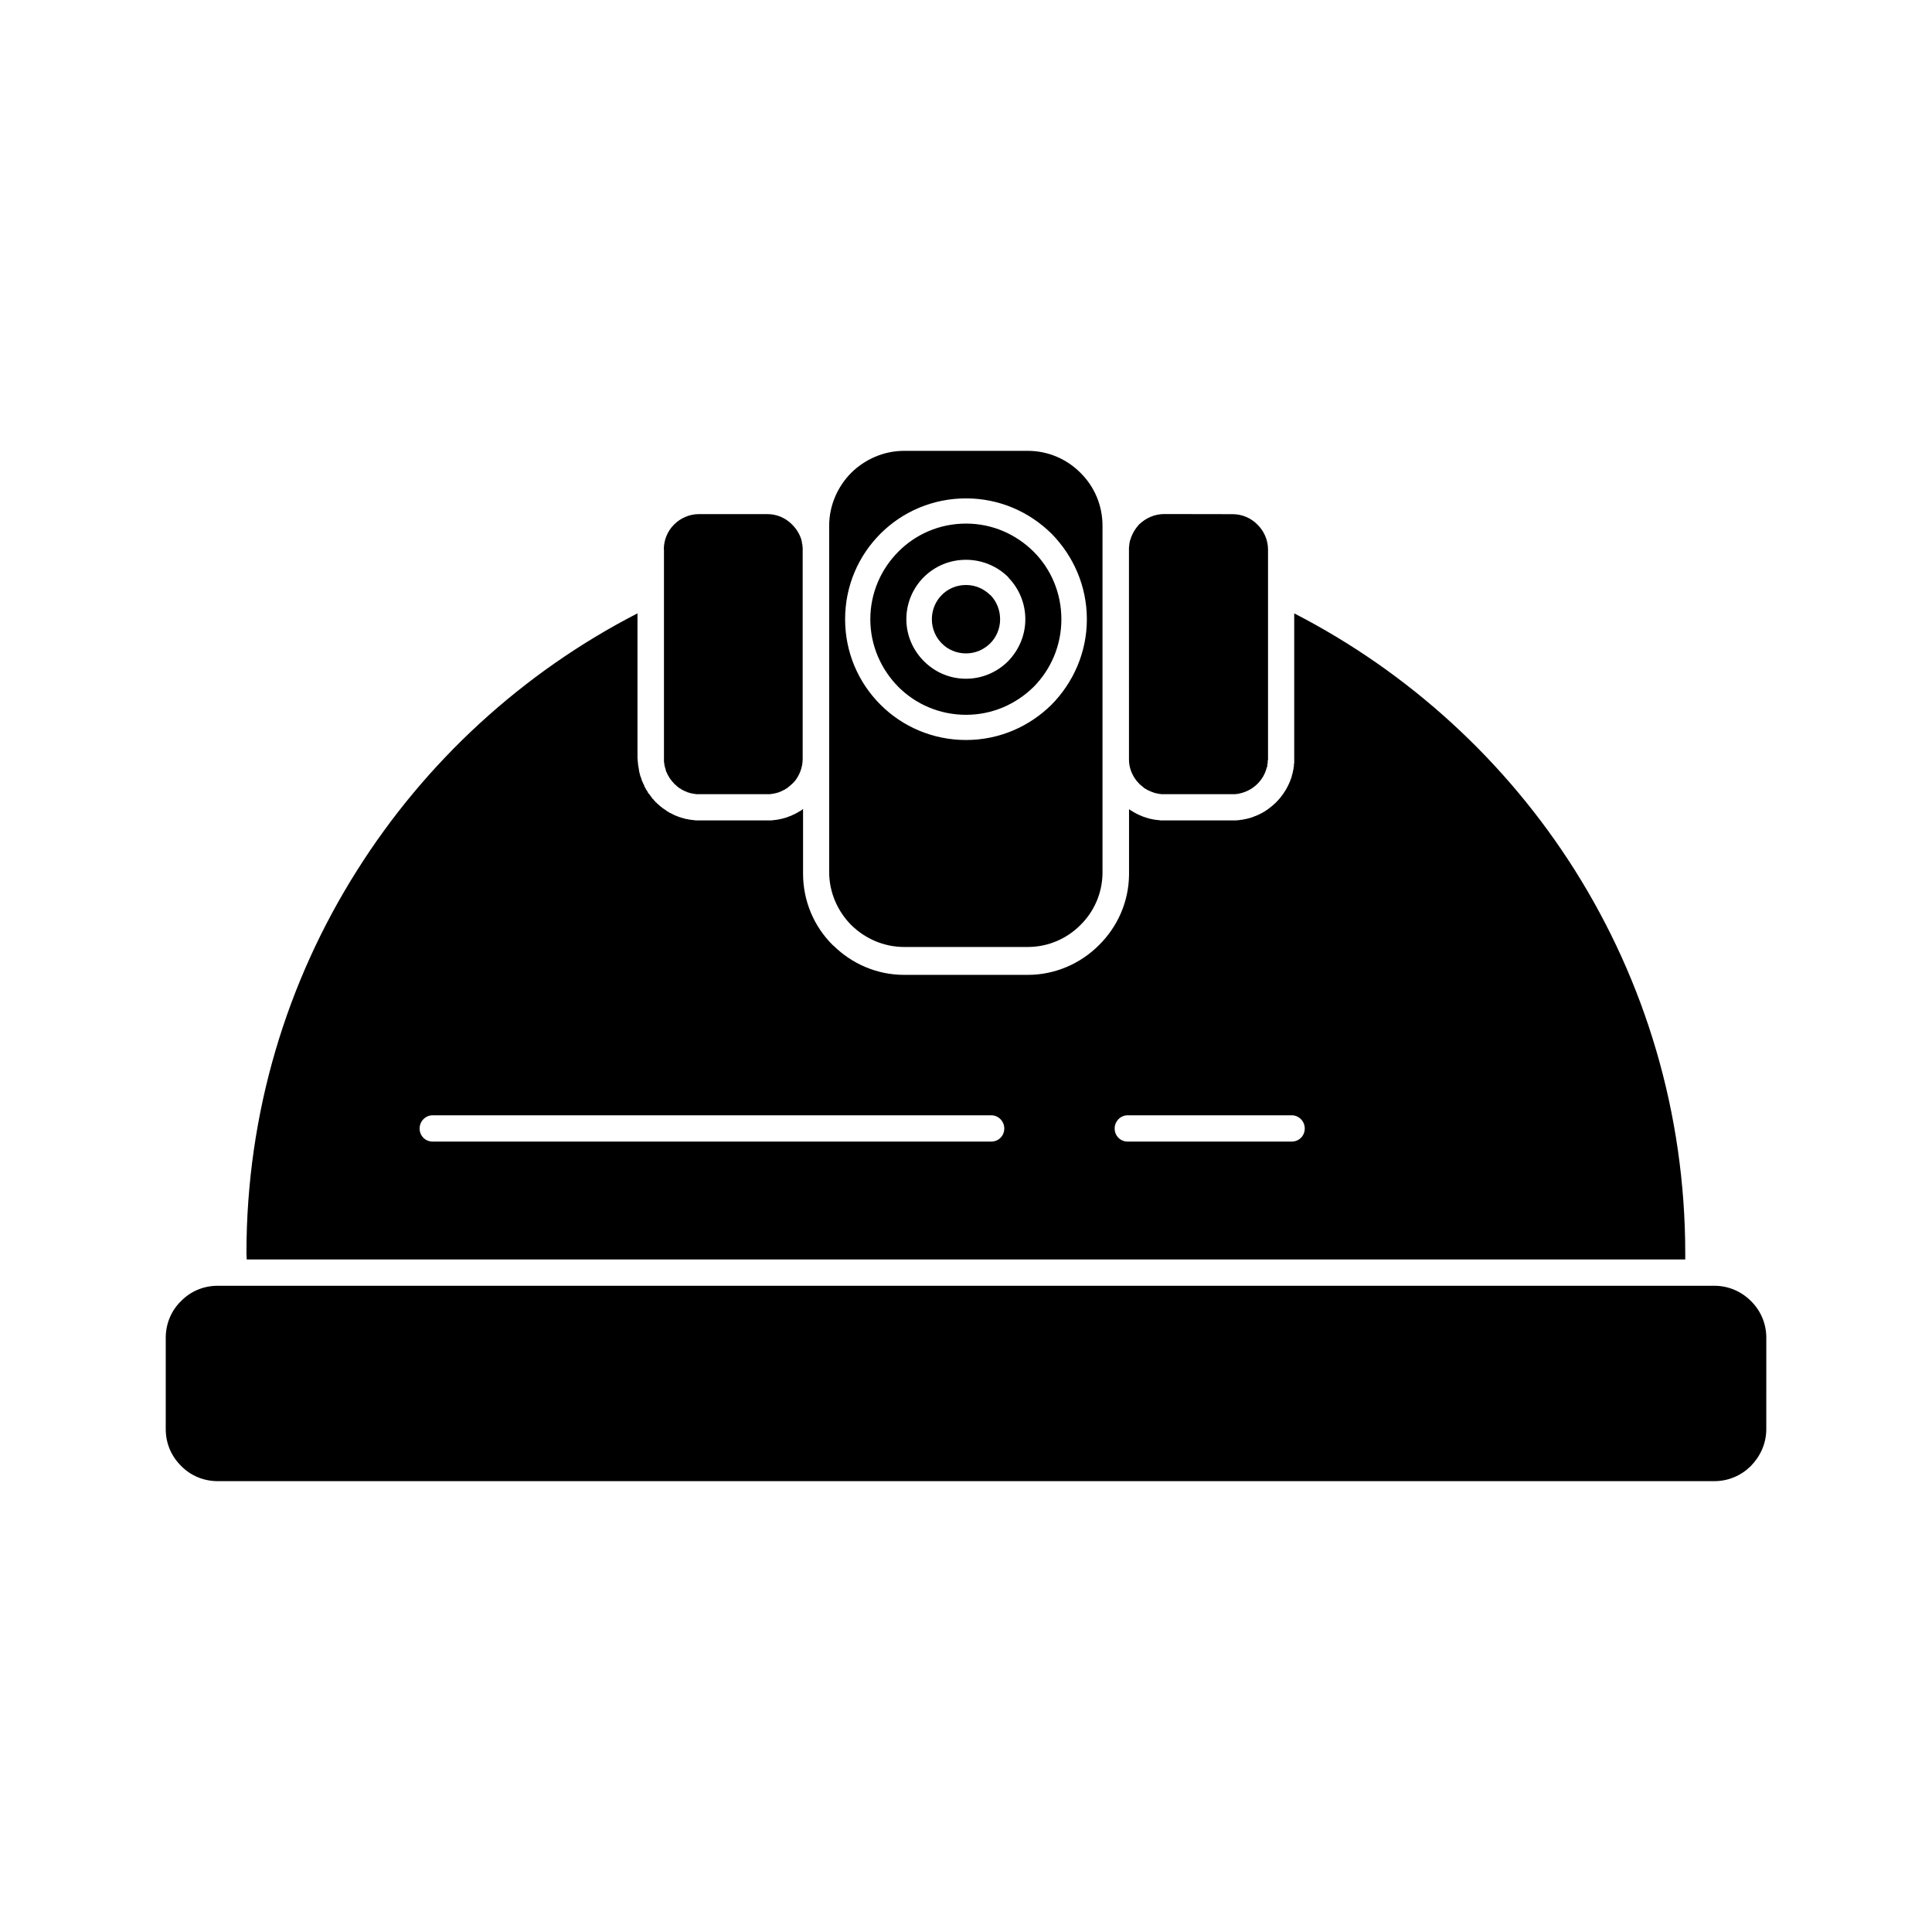
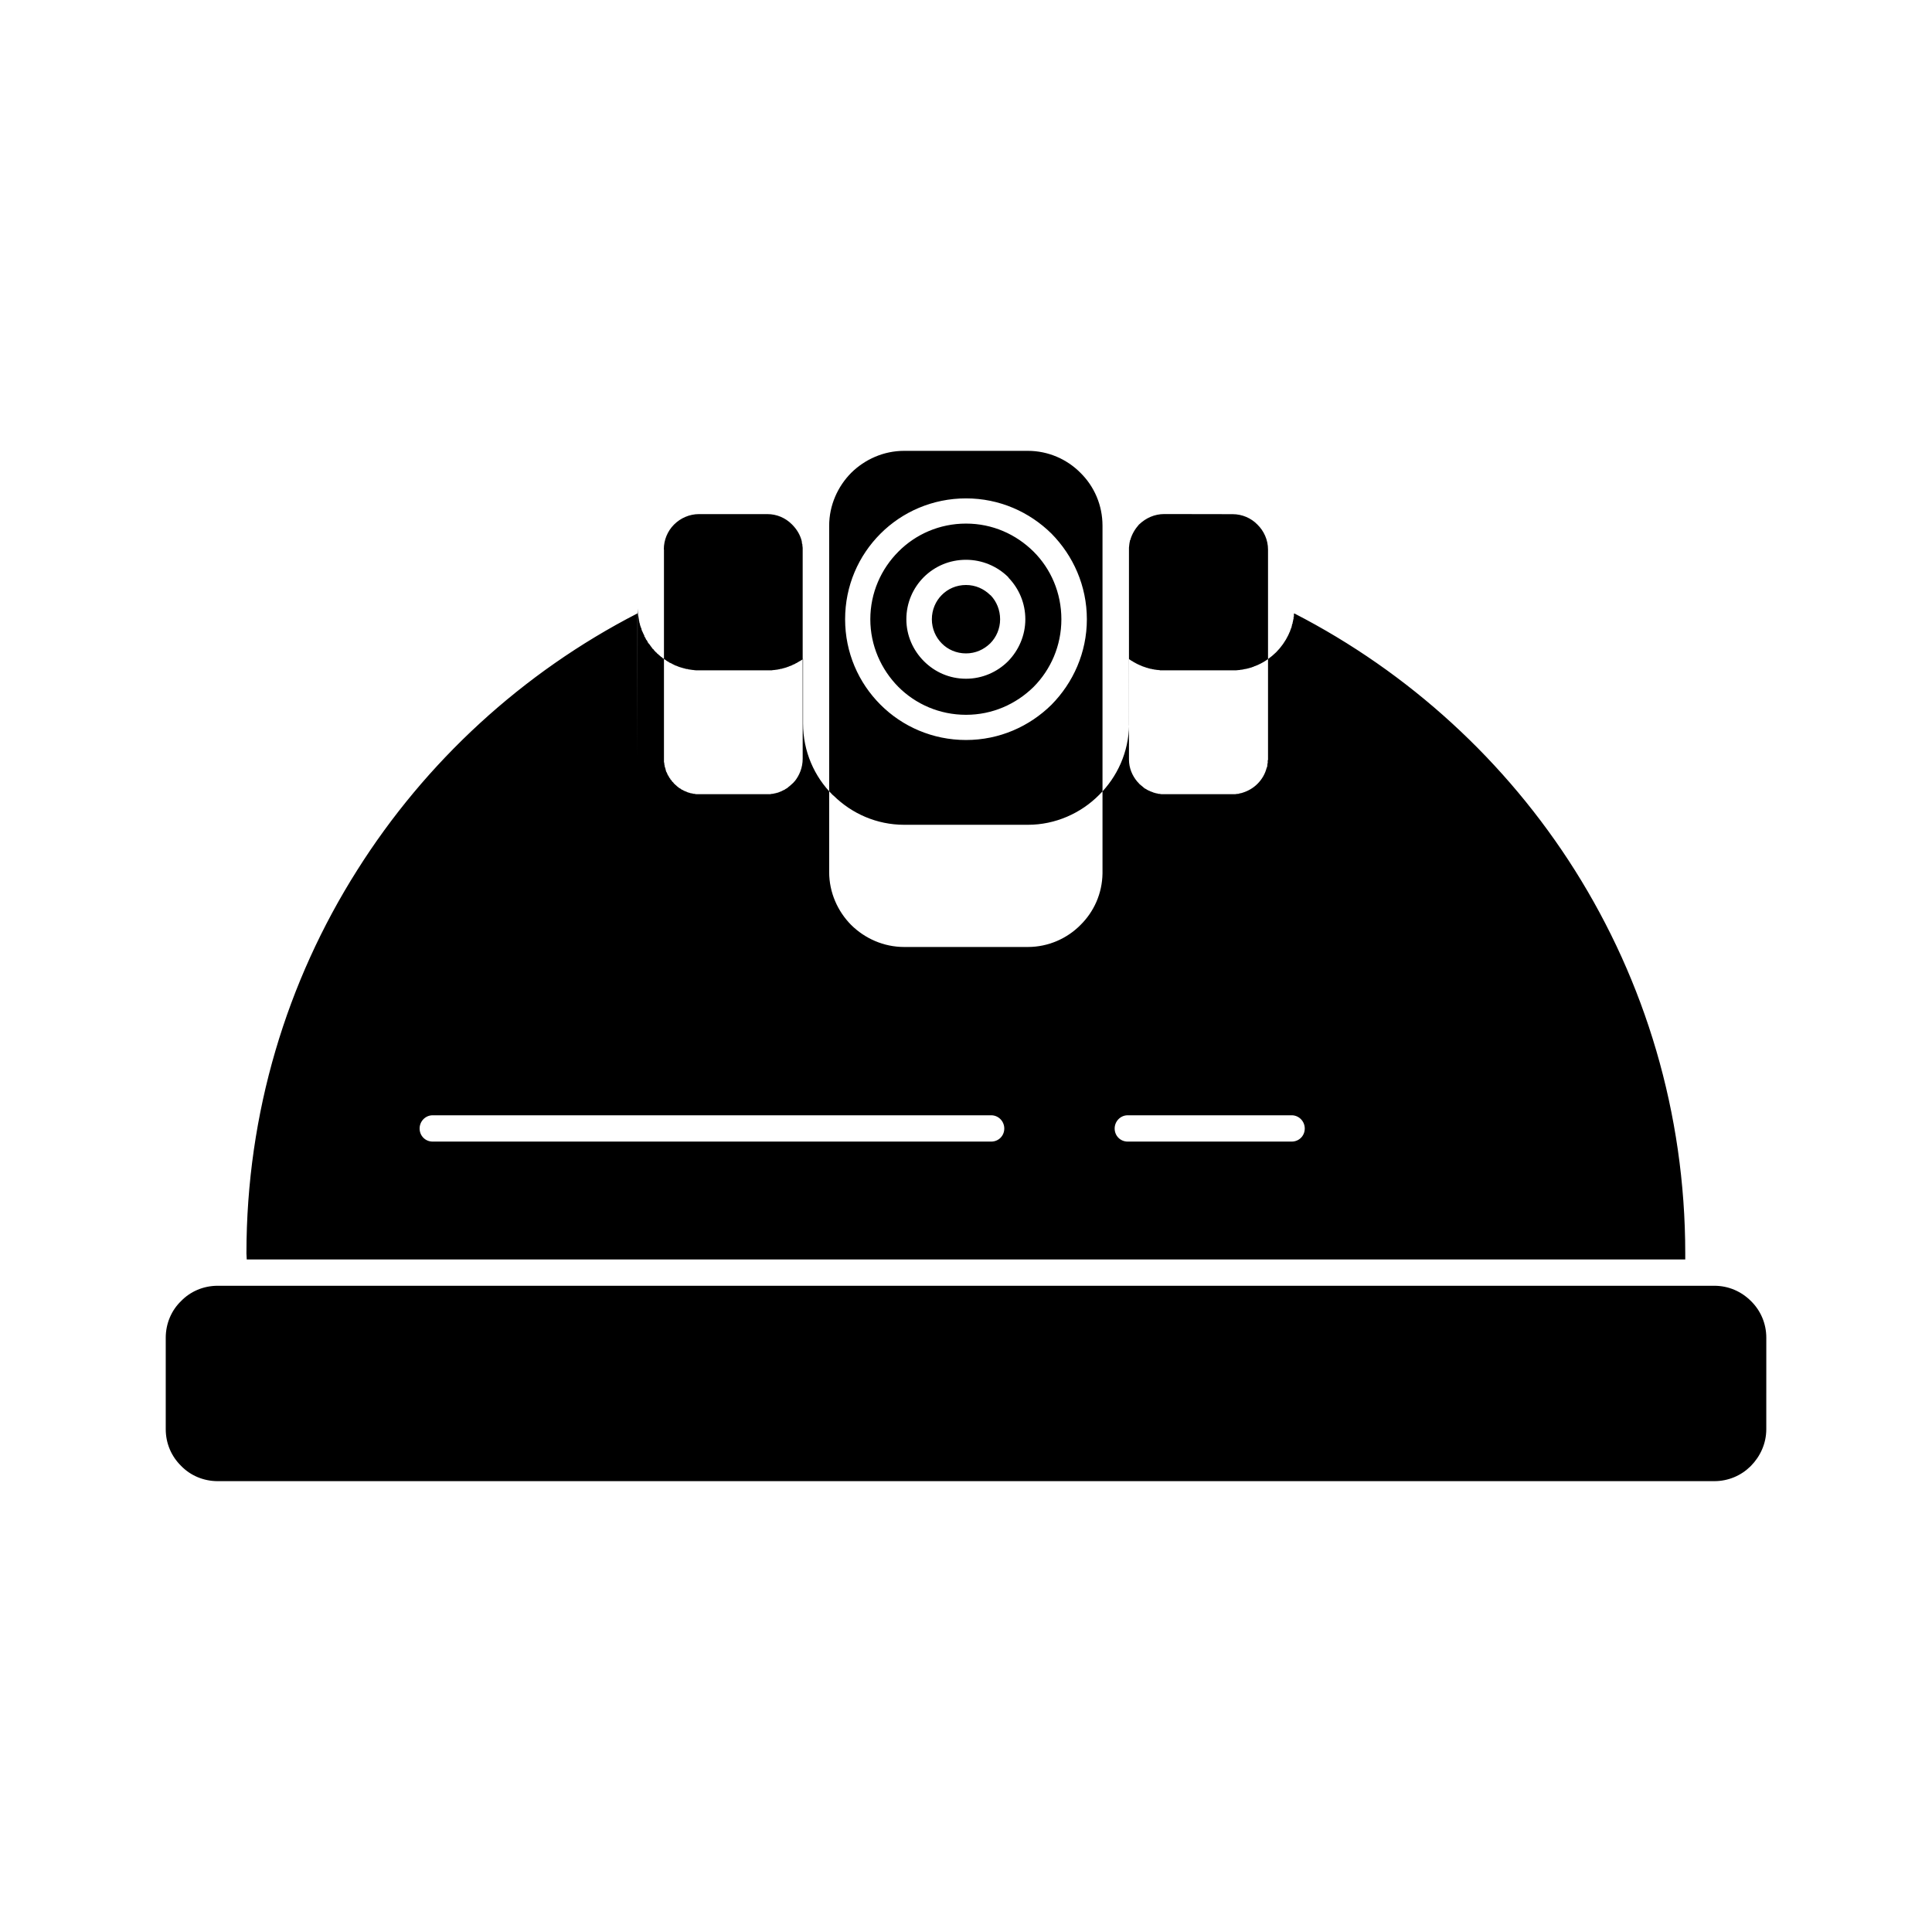
<svg xmlns="http://www.w3.org/2000/svg" fill="#000000" width="800px" height="800px" version="1.1" viewBox="144 144 512 512">
-   <path d="m406.42 301.69c-1.691-1.645-3.891-2.66-6.422-2.66-2.539 0-4.82 1.016-6.426 2.66-1.605 1.605-2.621 3.891-2.621 6.426 0 2.492 1.016 4.773 2.621 6.383 1.605 1.648 3.891 2.66 6.426 2.66 2.531 0 4.731-1.016 6.422-2.66 1.605-1.605 2.621-3.891 2.621-6.383 0-2.449-0.934-4.691-2.453-6.297zm-6.418-9.34c4.312 0 8.285 1.734 11.16 4.566l0.168 0.25c2.703 2.832 4.394 6.68 4.394 10.945 0 4.312-1.773 8.242-4.562 11.113-2.875 2.875-6.848 4.648-11.16 4.648-4.394 0-8.285-1.773-11.156-4.648-2.875-2.875-4.652-6.805-4.652-11.113 0-4.398 1.777-8.324 4.652-11.199 2.871-2.828 6.758-4.562 11.156-4.562zm17.914-2.156c-4.648-4.606-10.898-7.438-17.914-7.438s-13.359 2.832-17.922 7.438c-4.562 4.566-7.438 10.906-7.438 17.922 0 6.973 2.875 13.312 7.438 17.922 4.562 4.566 10.906 7.394 17.922 7.394s13.266-2.832 17.914-7.394c4.57-4.609 7.359-10.949 7.359-17.922 0-7.016-2.789-13.359-7.359-17.922zm-17.914-14.117c8.875 0 16.82 3.59 22.652 9.34 5.746 5.832 9.375 13.82 9.375 22.695 0 8.836-3.629 16.82-9.375 22.652-5.832 5.746-13.781 9.344-22.652 9.344-8.879 0-16.906-3.594-22.652-9.344-5.84-5.832-9.387-13.816-9.387-22.652 0-8.875 3.547-16.863 9.387-22.695 5.746-5.746 13.77-9.34 22.652-9.34zm36.172 68.977v-61.711c0-5.496-2.191-10.438-5.832-14.031-3.547-3.59-8.535-5.832-13.945-5.832h-32.797c-5.41 0-10.395 2.242-14.031 5.832-3.551 3.594-5.832 8.578-5.832 14.031v91.754c0 5.453 2.277 10.441 5.832 14.031 3.637 3.59 8.621 5.832 14.031 5.832h32.797c5.41 0 10.398-2.242 13.945-5.832 3.555-3.508 5.75-8.324 5.832-13.652zm7.016 0.254c0 2.199 0.848 4.227 2.199 5.832l0.086 0.082 0.422 0.465v0.043l0.082 0.043 0.086 0.086 0.09 0.043v0.043l0.086 0.043v0.043l0.082 0.043 0.086 0.086 0.086 0.043c0.25 0.254 0.59 0.465 0.84 0.719l0.512 0.254v0.043l0.082 0.043 0.504 0.254 0.082 0.043 0.168 0.043 0.082 0.043v0.043l0.168 0.043 0.09 0.043 0.168 0.043 0.082 0.043 0.086 0.043 0.168 0.043 0.086 0.043 0.082 0.043 0.086 0.043h0.172l0.082 0.043 0.086 0.043 0.168 0.043h0.09l0.082 0.043h0.086l0.168 0.043h0.086l0.086 0.043 0.168 0.043h0.336l0.086 0.043h0.168l0.082 0.043h19.617l0.258-0.043h0.086l0.168-0.043h0.336l0.082-0.043 0.336-0.086 0.082-0.043h0.176l0.422-0.129c1.52-0.465 2.875-1.266 3.973-2.367 1.18-1.184 2.027-2.621 2.445-4.312l0.086-0.082 0.09-0.594v-0.336l0.086-0.125v-0.801l0.082-0.043v-55.785c0-2.578-1.102-4.945-2.789-6.594l-0.082-0.082c-1.613-1.648-3.973-2.703-6.512-2.703l-18.09-0.031c-2.621 0-4.898 1.055-6.68 2.746l-0.086 0.082c-1.008 1.141-1.855 2.535-2.277 4.102l-0.082 0.043v0.172c-0.176 0.676-0.176 1.145-0.258 1.773v0.254zm-130.25-0.254v-38.504c-30.434 15.641-56.129 39.266-74.301 68.09-18.594 29.375-29.332 64.199-29.332 101.56l0.082 1.566h381.22v-1.566c0-37.359-10.73-72.188-29.242-101.56-18.176-28.824-43.961-52.449-74.387-68.09v39.773l-0.082 0.172v0.676l-0.09 0.125v0.465l-0.086 0.172v0.211l-0.082 0.168v0.215l-0.082 0.168v0.254l-0.086 0.168v0.043l-0.086 0.129v0.254l-0.086 0.129v0.25l-0.082 0.168v0.043l-0.086 0.129v0.043l-0.082 0.168v0.172l-0.082 0.043v0.125l-0.086 0.043v0.211l-0.082 0.125v0.043l-0.086 0.129-0.086 0.168v0.086l-0.086 0.168-0.09 0.125v0.086c-0.84 1.734-1.941 3.297-3.293 4.652-1.352 1.309-2.875 2.449-4.648 3.254l-0.168 0.082-0.512 0.211-0.082 0.043-0.168 0.043-0.336 0.125v0.043l-0.422 0.125-0.168 0.082-0.176 0.043-0.59 0.168-0.336 0.086h-0.082l-0.168 0.082h-0.176l-0.168 0.043h-0.086l-0.336 0.086-0.254 0.043-0.168 0.043h-0.254l-0.176 0.043-0.164 0.035h-0.25l-0.168 0.043h-0.254l-0.168 0.043h-1.016l-18.09-0.004h-1.184l-0.082-0.043h-0.168l-0.168-0.043h-0.336l-0.168-0.043h-0.176v-0.043h-0.336l-0.086-0.043-0.168-0.043h-0.168l-0.504-0.129h-0.176l-0.086-0.043-0.504-0.129-0.086-0.043-0.504-0.129-0.086-0.043-0.176-0.082h-0.168l-0.086-0.086h-0.086l-0.082-0.043-0.168-0.043-0.168-0.082-0.168-0.043-0.086-0.086-0.168-0.043-0.086-0.043h-0.09l-0.086-0.086-0.168-0.043v-0.043l-0.168-0.043-0.086-0.043-0.168-0.086-0.082-0.043-0.168-0.086-0.168-0.082-0.082-0.082-0.176-0.043-0.086-0.086-0.168-0.086-0.168-0.082-0.082-0.086-0.168-0.086-0.082-0.043-0.168-0.082-0.086-0.086-0.168-0.082-0.082-0.086-0.176-0.086-0.082-0.125v17.457c-0.086 7.269-3.125 13.82-7.941 18.594-4.824 4.859-11.586 7.906-18.852 7.906h-32.797c-7.269 0-13.863-2.961-18.68-7.691l-0.262-0.211c-4.898-4.859-7.856-11.582-7.856-18.934v-17.117l-0.168 0.086v0.043l-0.086 0.086-0.168 0.086-0.086 0.082-0.176 0.086-0.082 0.082-0.168 0.043-0.086 0.086-0.168 0.086-0.168 0.082-0.086 0.086-0.168 0.086-0.082 0.043-0.168 0.082-0.176 0.082-0.086 0.086-0.168 0.043-0.086 0.086-0.336 0.086-0.082 0.086-0.168 0.086-0.426 0.168-0.168 0.043-0.168 0.082-0.082 0.043-0.168 0.043-0.168 0.086h-0.086l-0.168 0.082-0.168 0.043-0.086 0.043h-0.082l-0.09 0.043-0.672 0.172-0.086 0.043-0.168 0.043h-0.168l-0.168 0.043-0.176 0.043-0.086 0.043h-0.168l-0.336 0.086h-0.168l-0.168 0.043h-0.168l-0.086 0.043h-0.344l-0.168 0.043h-0.168l-0.168 0.043h-20.191l-0.258-0.043h-0.168l-0.168-0.043h-0.254l-0.168-0.043h-0.082l-0.168-0.043h-0.168l-0.176-0.043h-0.082l-0.168-0.043h-0.168v-0.043l-0.168-0.043h-0.25l-0.168-0.043-0.25-0.082-0.176-0.043-0.336-0.086h-0.086v-0.043l-0.336-0.082-0.168-0.043-0.168-0.082h-0.086l-0.176-0.043v-0.043l-0.336-0.086v-0.043l-0.168-0.043-0.168-0.086h-0.086l-0.168-0.082-0.168-0.043v-0.043l-0.168-0.043v-0.043l-0.176-0.043v-0.043l-0.168-0.043v-0.043l-0.168-0.043-0.082-0.043-0.086-0.086-0.168-0.082h-0.082l-0.086-0.082h-0.082l-0.336-0.172v-0.043l-0.09-0.082h-0.086l-0.082-0.086h-0.086l-0.082-0.086-0.086-0.043-0.082-0.082h-0.082l-0.086-0.086v-0.043l-0.168-0.086v-0.043l-0.168-0.043v-0.043l-0.168-0.082v-0.043l-0.168-0.086-0.176-0.125-0.168-0.086v-0.043l-0.086-0.129h-0.082l-0.086-0.086h-0.082l-0.082-0.125-0.168-0.129v-0.043l-0.168-0.082-0.086-0.125h-0.082l-0.086-0.129v-0.043l-0.176-0.082v-0.043l-0.168-0.082-0.086-0.172-0.168-0.125-0.082-0.043-0.086-0.129-0.336-0.336-0.086-0.125-0.082-0.168h-0.086l-0.258-0.254v-0.043l-0.086-0.129-0.25-0.297-0.082-0.168-0.168-0.168-0.086-0.168-0.25-0.297-0.168-0.168-0.168-0.34-0.09-0.168-0.086-0.168-0.168-0.172-0.082-0.125v-0.043l-0.086-0.168-0.082-0.168-0.082-0.172-0.168-0.168v-0.215l-0.086-0.168-0.082-0.172-0.086-0.168-0.082-0.168-0.086-0.211-0.082-0.172-0.09-0.168-0.082-0.211-0.082-0.168v-0.211l-0.086-0.168-0.082-0.211c-0.168-0.379-0.254-0.762-0.336-1.141v-0.043l-0.086-0.172v-0.211l-0.082-0.172v-0.211l-0.168-1.012-0.082-0.426v-0.168c-0.043-0.488-0.125-0.953-0.125-1.461zm7.016-55.449v56.418l0.086 0.129v0.461l0.082 0.082v0.383l0.086 0.086v0.207l0.082 0.129v0.125l0.086 0.086v0.254l0.082 0.082v0.258l0.086 0.086v0.125l0.082 0.082v0.086h0.082v0.125l0.086 0.086v0.129l0.082 0.086v0.129l0.086 0.082 0.082 0.125v0.086l0.086 0.086 0.09 0.082v0.125l0.086 0.086v0.082h0.082v0.125l0.086 0.086 0.082 0.086 0.082 0.082v0.129l0.086 0.082 0.082 0.086 0.168 0.168v0.086h0.086v0.086l0.082 0.082v0.043l0.082 0.082 0.086 0.043 0.082 0.086 0.086 0.086v0.082h0.09v0.086l0.086 0.086 0.082 0.043v0.043l0.086 0.043v0.043l0.082 0.043 0.086 0.086 0.082 0.086 0.082 0.043 0.086 0.082 0.082 0.086 0.086 0.086 0.082 0.043v0.043l0.086 0.043 0.082 0.043v0.043l0.086 0.043 0.082 0.043v0.043l0.082 0.043 0.09 0.086h0.082v0.043l0.086 0.043 0.082 0.043 0.086 0.043 0.082 0.043 0.086 0.086 0.082 0.043v0.043h0.086v0.043l0.168 0.082h0.086l0.082 0.043 0.086 0.043 0.082 0.086 0.086 0.043 0.09 0.043h0.086l0.082 0.043 0.086 0.043 0.164 0.086h0.086l0.082 0.043 0.086 0.043 0.082 0.043 0.086 0.043 0.168 0.043 0.086 0.043 0.082 0.043h0.168l0.09 0.043 0.082 0.043h0.086v0.043h0.25v0.043h0.168l0.082 0.043h0.086l0.168 0.043 0.082 0.043h0.336l0.09 0.043h0.168l0.086 0.043h19.688l0.168-0.043h0.082l0.168-0.043h0.336l0.082-0.043 0.086-0.043h0.172l0.082-0.043h0.086l0.082-0.043h0.168v-0.043h0.168v-0.043h0.082l0.086-0.043h0.168l0.168-0.086 0.082-0.043h0.086v-0.043h0.082l0.176-0.082 0.082-0.043 0.168-0.043 0.086-0.043 0.082-0.043 0.086-0.043 0.082-0.043 0.168-0.082v-0.043h0.082l0.086-0.043 0.082-0.043h0.086l0.344-0.25 0.082-0.043 0.086-0.043v-0.043h0.082l0.336-0.211v-0.043l0.422-0.336 0.082-0.043v-0.043l0.086-0.043 0.426-0.379 0.168-0.168 0.082-0.043v-0.043l0.086-0.043 0.25-0.25v-0.043l0.086-0.125h0.082c1.352-1.648 2.203-3.762 2.203-6.086v-55.871l-0.086-0.762v-0.211l-0.082-0.129-0.086-0.719c-0.426-1.691-1.352-3.168-2.535-4.352l-0.082-0.082c-1.691-1.691-3.973-2.703-6.512-2.703h-18.09c-2.531 0-4.898 1.055-6.59 2.746l-0.082 0.082c-1.645 1.664-2.656 3.988-2.656 6.523zm122.9 156.93c-1.941 0-3.461-1.523-3.461-3.465 0-1.902 1.52-3.508 3.461-3.508h43.449c1.945 0 3.469 1.605 3.469 3.508 0 1.945-1.527 3.465-3.469 3.465zm-184.19 0c-1.941 0-3.465-1.523-3.465-3.465 0-1.902 1.52-3.508 3.465-3.508h148.01c1.949 0 3.469 1.605 3.469 3.508 0 1.945-1.52 3.465-3.469 3.465zm339.64 38.207h-396.61c-3.801 0-7.269 1.52-9.715 4.059-2.535 2.449-4.059 5.918-4.059 9.723v24.219c0 3.805 1.52 7.227 4.059 9.719 2.445 2.535 5.914 4.059 9.715 4.059h396.61c3.715 0 7.098-1.48 9.551-3.891l0.168-0.168c2.453-2.492 4.059-5.914 4.059-9.719l0.004-24.223c0-3.805-1.52-7.227-4.059-9.723-2.539-2.531-5.914-4.055-9.723-4.055z" fill-rule="evenodd" />
+   <path d="m406.42 301.69c-1.691-1.645-3.891-2.66-6.422-2.66-2.539 0-4.82 1.016-6.426 2.66-1.605 1.605-2.621 3.891-2.621 6.426 0 2.492 1.016 4.773 2.621 6.383 1.605 1.648 3.891 2.66 6.426 2.66 2.531 0 4.731-1.016 6.422-2.66 1.605-1.605 2.621-3.891 2.621-6.383 0-2.449-0.934-4.691-2.453-6.297zm-6.418-9.34c4.312 0 8.285 1.734 11.16 4.566l0.168 0.25c2.703 2.832 4.394 6.68 4.394 10.945 0 4.312-1.773 8.242-4.562 11.113-2.875 2.875-6.848 4.648-11.16 4.648-4.394 0-8.285-1.773-11.156-4.648-2.875-2.875-4.652-6.805-4.652-11.113 0-4.398 1.777-8.324 4.652-11.199 2.871-2.828 6.758-4.562 11.156-4.562zm17.914-2.156c-4.648-4.606-10.898-7.438-17.914-7.438s-13.359 2.832-17.922 7.438c-4.562 4.566-7.438 10.906-7.438 17.922 0 6.973 2.875 13.312 7.438 17.922 4.562 4.566 10.906 7.394 17.922 7.394s13.266-2.832 17.914-7.394c4.57-4.609 7.359-10.949 7.359-17.922 0-7.016-2.789-13.359-7.359-17.922zm-17.914-14.117c8.875 0 16.82 3.59 22.652 9.34 5.746 5.832 9.375 13.82 9.375 22.695 0 8.836-3.629 16.82-9.375 22.652-5.832 5.746-13.781 9.344-22.652 9.344-8.879 0-16.906-3.594-22.652-9.344-5.84-5.832-9.387-13.816-9.387-22.652 0-8.875 3.547-16.863 9.387-22.695 5.746-5.746 13.77-9.34 22.652-9.34zm36.172 68.977v-61.711c0-5.496-2.191-10.438-5.832-14.031-3.547-3.59-8.535-5.832-13.945-5.832h-32.797c-5.41 0-10.395 2.242-14.031 5.832-3.551 3.594-5.832 8.578-5.832 14.031v91.754c0 5.453 2.277 10.441 5.832 14.031 3.637 3.59 8.621 5.832 14.031 5.832h32.797c5.41 0 10.398-2.242 13.945-5.832 3.555-3.508 5.75-8.324 5.832-13.652zm7.016 0.254c0 2.199 0.848 4.227 2.199 5.832l0.086 0.082 0.422 0.465v0.043l0.082 0.043 0.086 0.086 0.09 0.043v0.043l0.086 0.043v0.043l0.082 0.043 0.086 0.086 0.086 0.043c0.25 0.254 0.59 0.465 0.84 0.719l0.512 0.254v0.043l0.082 0.043 0.504 0.254 0.082 0.043 0.168 0.043 0.082 0.043v0.043l0.168 0.043 0.09 0.043 0.168 0.043 0.082 0.043 0.086 0.043 0.168 0.043 0.086 0.043 0.082 0.043 0.086 0.043h0.172l0.082 0.043 0.086 0.043 0.168 0.043h0.09l0.082 0.043h0.086l0.168 0.043h0.086l0.086 0.043 0.168 0.043h0.336l0.086 0.043h0.168l0.082 0.043h19.617l0.258-0.043h0.086l0.168-0.043h0.336l0.082-0.043 0.336-0.086 0.082-0.043h0.176l0.422-0.129c1.52-0.465 2.875-1.266 3.973-2.367 1.18-1.184 2.027-2.621 2.445-4.312l0.086-0.082 0.09-0.594v-0.336l0.086-0.125v-0.801l0.082-0.043v-55.785c0-2.578-1.102-4.945-2.789-6.594l-0.082-0.082c-1.613-1.648-3.973-2.703-6.512-2.703l-18.09-0.031c-2.621 0-4.898 1.055-6.68 2.746l-0.086 0.082c-1.008 1.141-1.855 2.535-2.277 4.102l-0.082 0.043v0.172c-0.176 0.676-0.176 1.145-0.258 1.773v0.254zm-130.25-0.254v-38.504c-30.434 15.641-56.129 39.266-74.301 68.09-18.594 29.375-29.332 64.199-29.332 101.56l0.082 1.566h381.22v-1.566c0-37.359-10.73-72.188-29.242-101.56-18.176-28.824-43.961-52.449-74.387-68.09l-0.082 0.172v0.676l-0.09 0.125v0.465l-0.086 0.172v0.211l-0.082 0.168v0.215l-0.082 0.168v0.254l-0.086 0.168v0.043l-0.086 0.129v0.254l-0.086 0.129v0.25l-0.082 0.168v0.043l-0.086 0.129v0.043l-0.082 0.168v0.172l-0.082 0.043v0.125l-0.086 0.043v0.211l-0.082 0.125v0.043l-0.086 0.129-0.086 0.168v0.086l-0.086 0.168-0.09 0.125v0.086c-0.84 1.734-1.941 3.297-3.293 4.652-1.352 1.309-2.875 2.449-4.648 3.254l-0.168 0.082-0.512 0.211-0.082 0.043-0.168 0.043-0.336 0.125v0.043l-0.422 0.125-0.168 0.082-0.176 0.043-0.59 0.168-0.336 0.086h-0.082l-0.168 0.082h-0.176l-0.168 0.043h-0.086l-0.336 0.086-0.254 0.043-0.168 0.043h-0.254l-0.176 0.043-0.164 0.035h-0.25l-0.168 0.043h-0.254l-0.168 0.043h-1.016l-18.09-0.004h-1.184l-0.082-0.043h-0.168l-0.168-0.043h-0.336l-0.168-0.043h-0.176v-0.043h-0.336l-0.086-0.043-0.168-0.043h-0.168l-0.504-0.129h-0.176l-0.086-0.043-0.504-0.129-0.086-0.043-0.504-0.129-0.086-0.043-0.176-0.082h-0.168l-0.086-0.086h-0.086l-0.082-0.043-0.168-0.043-0.168-0.082-0.168-0.043-0.086-0.086-0.168-0.043-0.086-0.043h-0.09l-0.086-0.086-0.168-0.043v-0.043l-0.168-0.043-0.086-0.043-0.168-0.086-0.082-0.043-0.168-0.086-0.168-0.082-0.082-0.082-0.176-0.043-0.086-0.086-0.168-0.086-0.168-0.082-0.082-0.086-0.168-0.086-0.082-0.043-0.168-0.082-0.086-0.086-0.168-0.082-0.082-0.086-0.176-0.086-0.082-0.125v17.457c-0.086 7.269-3.125 13.82-7.941 18.594-4.824 4.859-11.586 7.906-18.852 7.906h-32.797c-7.269 0-13.863-2.961-18.68-7.691l-0.262-0.211c-4.898-4.859-7.856-11.582-7.856-18.934v-17.117l-0.168 0.086v0.043l-0.086 0.086-0.168 0.086-0.086 0.082-0.176 0.086-0.082 0.082-0.168 0.043-0.086 0.086-0.168 0.086-0.168 0.082-0.086 0.086-0.168 0.086-0.082 0.043-0.168 0.082-0.176 0.082-0.086 0.086-0.168 0.043-0.086 0.086-0.336 0.086-0.082 0.086-0.168 0.086-0.426 0.168-0.168 0.043-0.168 0.082-0.082 0.043-0.168 0.043-0.168 0.086h-0.086l-0.168 0.082-0.168 0.043-0.086 0.043h-0.082l-0.09 0.043-0.672 0.172-0.086 0.043-0.168 0.043h-0.168l-0.168 0.043-0.176 0.043-0.086 0.043h-0.168l-0.336 0.086h-0.168l-0.168 0.043h-0.168l-0.086 0.043h-0.344l-0.168 0.043h-0.168l-0.168 0.043h-20.191l-0.258-0.043h-0.168l-0.168-0.043h-0.254l-0.168-0.043h-0.082l-0.168-0.043h-0.168l-0.176-0.043h-0.082l-0.168-0.043h-0.168v-0.043l-0.168-0.043h-0.25l-0.168-0.043-0.25-0.082-0.176-0.043-0.336-0.086h-0.086v-0.043l-0.336-0.082-0.168-0.043-0.168-0.082h-0.086l-0.176-0.043v-0.043l-0.336-0.086v-0.043l-0.168-0.043-0.168-0.086h-0.086l-0.168-0.082-0.168-0.043v-0.043l-0.168-0.043v-0.043l-0.176-0.043v-0.043l-0.168-0.043v-0.043l-0.168-0.043-0.082-0.043-0.086-0.086-0.168-0.082h-0.082l-0.086-0.082h-0.082l-0.336-0.172v-0.043l-0.09-0.082h-0.086l-0.082-0.086h-0.086l-0.082-0.086-0.086-0.043-0.082-0.082h-0.082l-0.086-0.086v-0.043l-0.168-0.086v-0.043l-0.168-0.043v-0.043l-0.168-0.082v-0.043l-0.168-0.086-0.176-0.125-0.168-0.086v-0.043l-0.086-0.129h-0.082l-0.086-0.086h-0.082l-0.082-0.125-0.168-0.129v-0.043l-0.168-0.082-0.086-0.125h-0.082l-0.086-0.129v-0.043l-0.176-0.082v-0.043l-0.168-0.082-0.086-0.172-0.168-0.125-0.082-0.043-0.086-0.129-0.336-0.336-0.086-0.125-0.082-0.168h-0.086l-0.258-0.254v-0.043l-0.086-0.129-0.25-0.297-0.082-0.168-0.168-0.168-0.086-0.168-0.25-0.297-0.168-0.168-0.168-0.34-0.09-0.168-0.086-0.168-0.168-0.172-0.082-0.125v-0.043l-0.086-0.168-0.082-0.168-0.082-0.172-0.168-0.168v-0.215l-0.086-0.168-0.082-0.172-0.086-0.168-0.082-0.168-0.086-0.211-0.082-0.172-0.09-0.168-0.082-0.211-0.082-0.168v-0.211l-0.086-0.168-0.082-0.211c-0.168-0.379-0.254-0.762-0.336-1.141v-0.043l-0.086-0.172v-0.211l-0.082-0.172v-0.211l-0.168-1.012-0.082-0.426v-0.168c-0.043-0.488-0.125-0.953-0.125-1.461zm7.016-55.449v56.418l0.086 0.129v0.461l0.082 0.082v0.383l0.086 0.086v0.207l0.082 0.129v0.125l0.086 0.086v0.254l0.082 0.082v0.258l0.086 0.086v0.125l0.082 0.082v0.086h0.082v0.125l0.086 0.086v0.129l0.082 0.086v0.129l0.086 0.082 0.082 0.125v0.086l0.086 0.086 0.09 0.082v0.125l0.086 0.086v0.082h0.082v0.125l0.086 0.086 0.082 0.086 0.082 0.082v0.129l0.086 0.082 0.082 0.086 0.168 0.168v0.086h0.086v0.086l0.082 0.082v0.043l0.082 0.082 0.086 0.043 0.082 0.086 0.086 0.086v0.082h0.09v0.086l0.086 0.086 0.082 0.043v0.043l0.086 0.043v0.043l0.082 0.043 0.086 0.086 0.082 0.086 0.082 0.043 0.086 0.082 0.082 0.086 0.086 0.086 0.082 0.043v0.043l0.086 0.043 0.082 0.043v0.043l0.086 0.043 0.082 0.043v0.043l0.082 0.043 0.09 0.086h0.082v0.043l0.086 0.043 0.082 0.043 0.086 0.043 0.082 0.043 0.086 0.086 0.082 0.043v0.043h0.086v0.043l0.168 0.082h0.086l0.082 0.043 0.086 0.043 0.082 0.086 0.086 0.043 0.09 0.043h0.086l0.082 0.043 0.086 0.043 0.164 0.086h0.086l0.082 0.043 0.086 0.043 0.082 0.043 0.086 0.043 0.168 0.043 0.086 0.043 0.082 0.043h0.168l0.09 0.043 0.082 0.043h0.086v0.043h0.25v0.043h0.168l0.082 0.043h0.086l0.168 0.043 0.082 0.043h0.336l0.09 0.043h0.168l0.086 0.043h19.688l0.168-0.043h0.082l0.168-0.043h0.336l0.082-0.043 0.086-0.043h0.172l0.082-0.043h0.086l0.082-0.043h0.168v-0.043h0.168v-0.043h0.082l0.086-0.043h0.168l0.168-0.086 0.082-0.043h0.086v-0.043h0.082l0.176-0.082 0.082-0.043 0.168-0.043 0.086-0.043 0.082-0.043 0.086-0.043 0.082-0.043 0.168-0.082v-0.043h0.082l0.086-0.043 0.082-0.043h0.086l0.344-0.25 0.082-0.043 0.086-0.043v-0.043h0.082l0.336-0.211v-0.043l0.422-0.336 0.082-0.043v-0.043l0.086-0.043 0.426-0.379 0.168-0.168 0.082-0.043v-0.043l0.086-0.043 0.25-0.25v-0.043l0.086-0.125h0.082c1.352-1.648 2.203-3.762 2.203-6.086v-55.871l-0.086-0.762v-0.211l-0.082-0.129-0.086-0.719c-0.426-1.691-1.352-3.168-2.535-4.352l-0.082-0.082c-1.691-1.691-3.973-2.703-6.512-2.703h-18.09c-2.531 0-4.898 1.055-6.59 2.746l-0.082 0.082c-1.645 1.664-2.656 3.988-2.656 6.523zm122.9 156.93c-1.941 0-3.461-1.523-3.461-3.465 0-1.902 1.52-3.508 3.461-3.508h43.449c1.945 0 3.469 1.605 3.469 3.508 0 1.945-1.527 3.465-3.469 3.465zm-184.19 0c-1.941 0-3.465-1.523-3.465-3.465 0-1.902 1.52-3.508 3.465-3.508h148.01c1.949 0 3.469 1.605 3.469 3.508 0 1.945-1.52 3.465-3.469 3.465zm339.64 38.207h-396.61c-3.801 0-7.269 1.52-9.715 4.059-2.535 2.449-4.059 5.918-4.059 9.723v24.219c0 3.805 1.52 7.227 4.059 9.719 2.445 2.535 5.914 4.059 9.715 4.059h396.61c3.715 0 7.098-1.48 9.551-3.891l0.168-0.168c2.453-2.492 4.059-5.914 4.059-9.719l0.004-24.223c0-3.805-1.52-7.227-4.059-9.723-2.539-2.531-5.914-4.055-9.723-4.055z" fill-rule="evenodd" />
</svg>